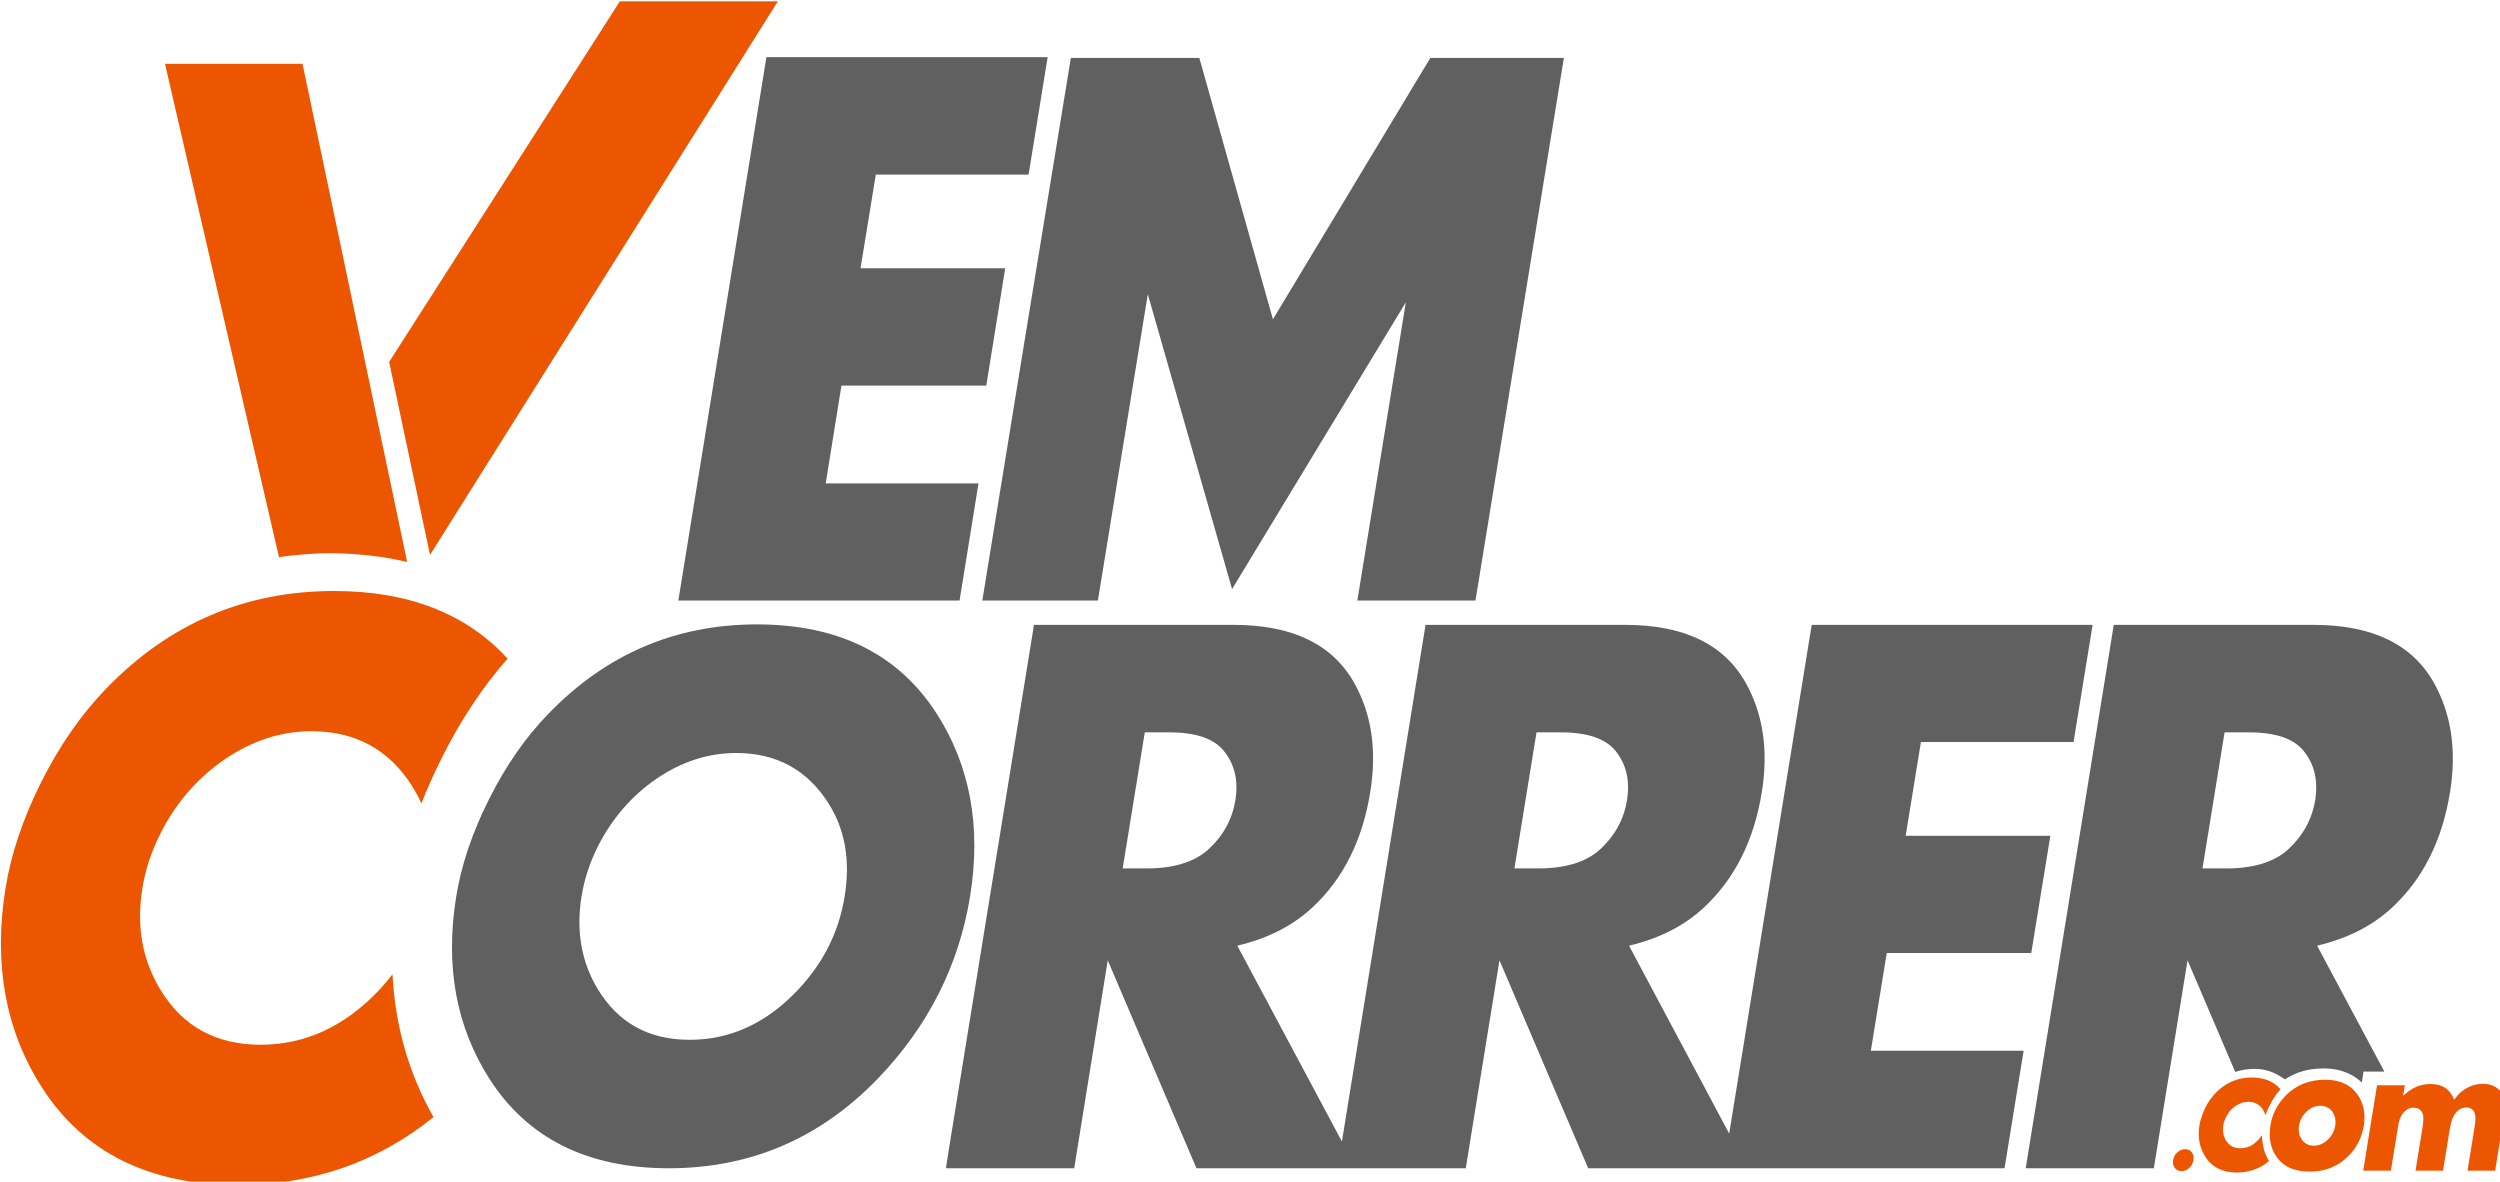
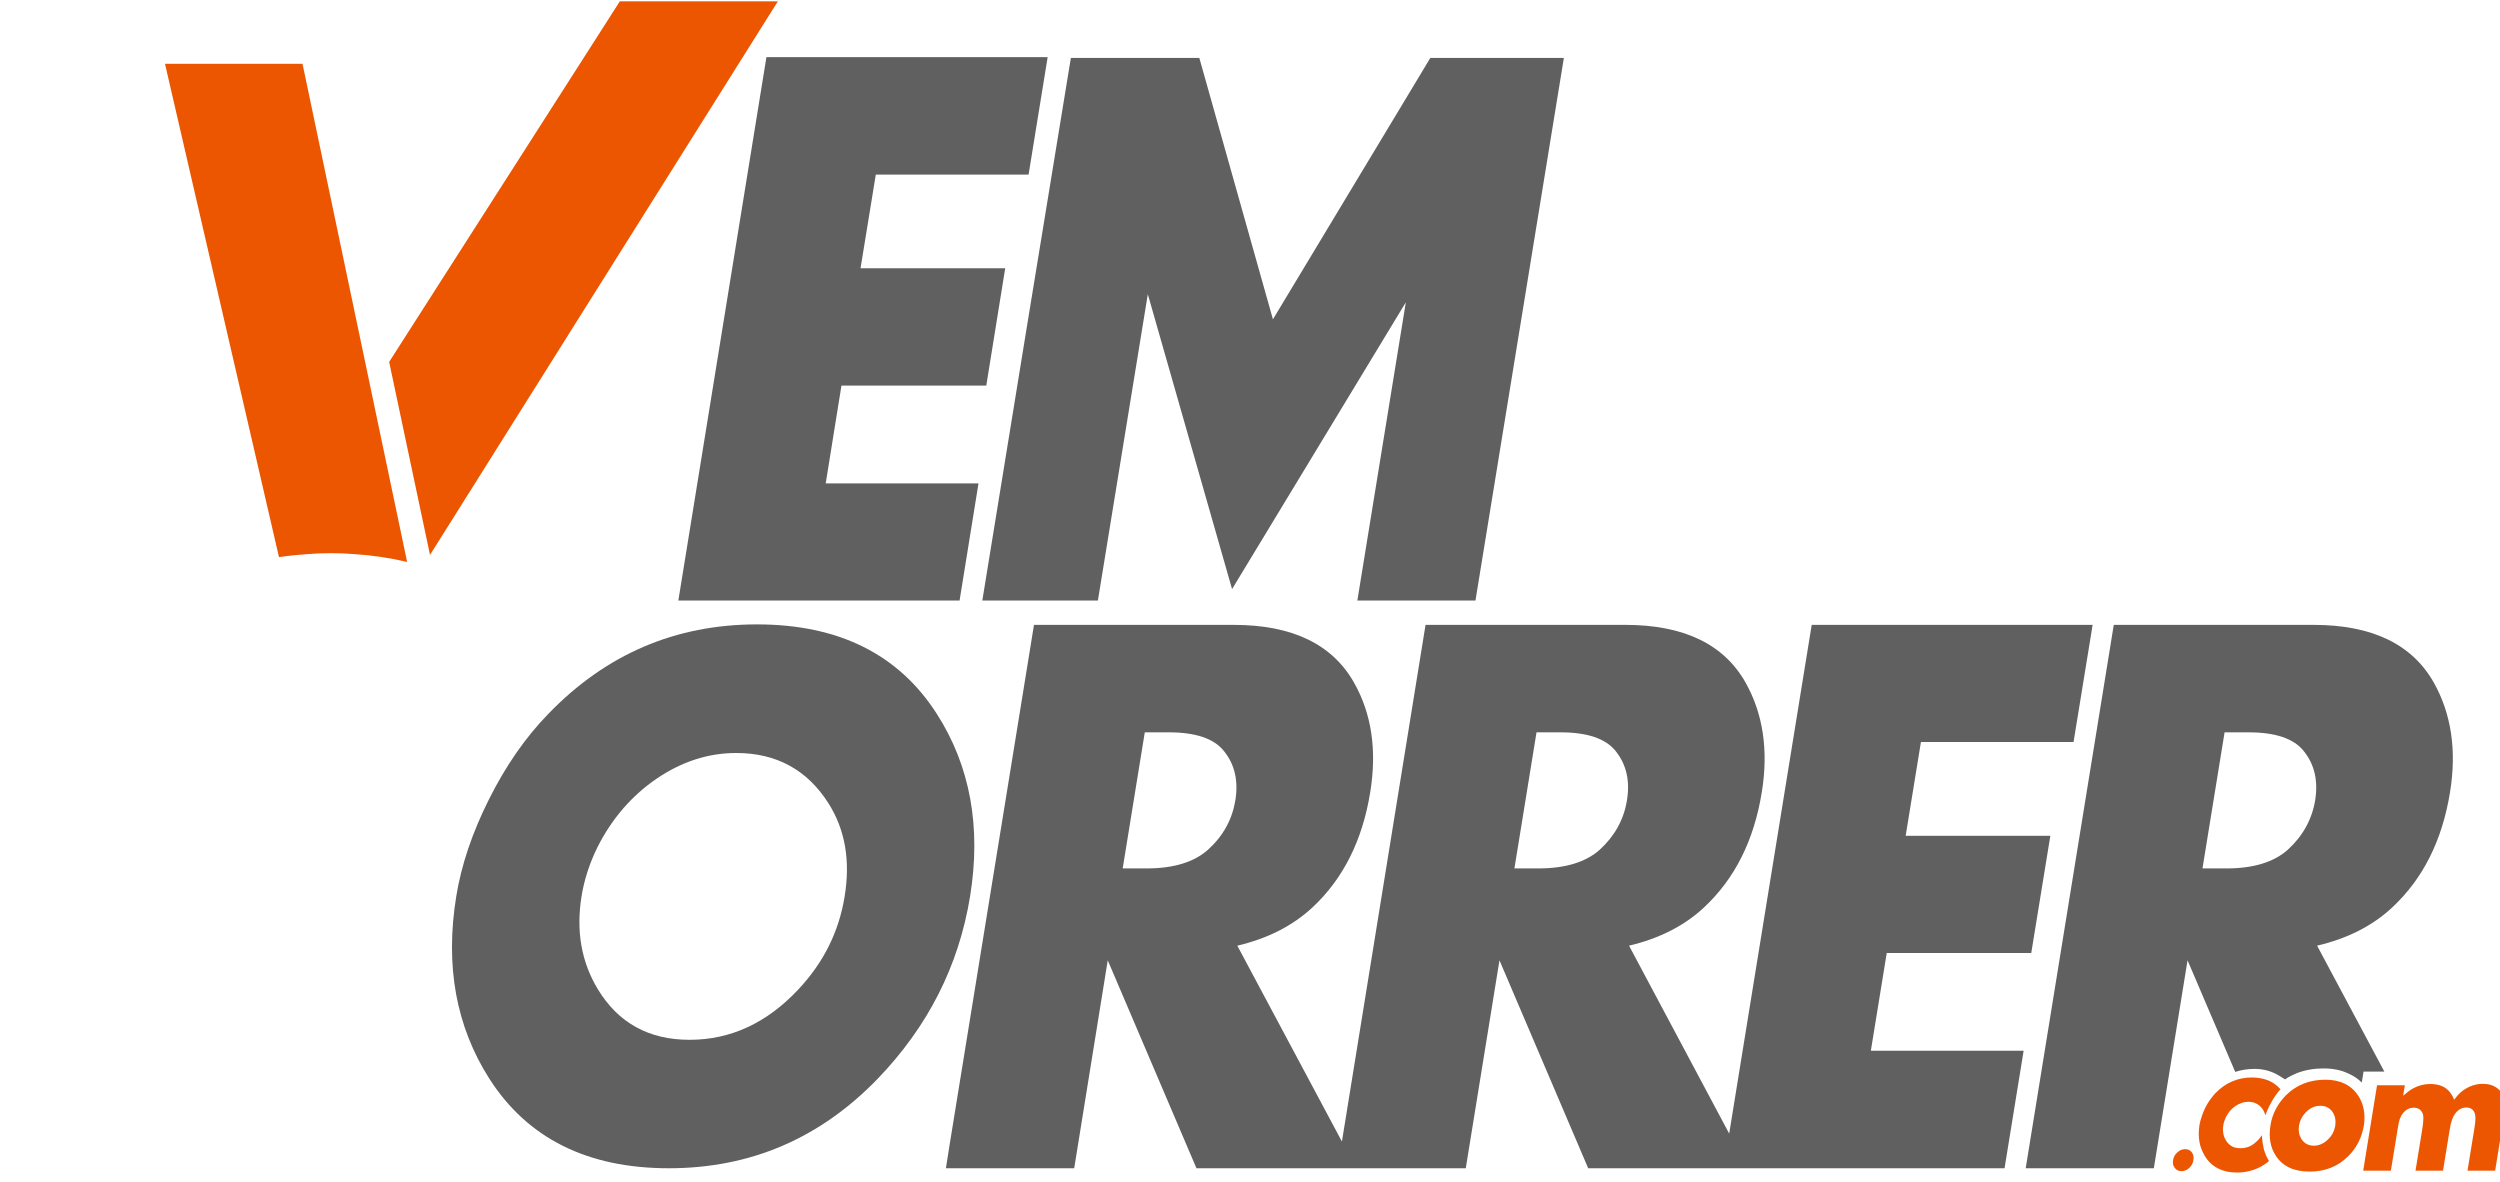
<svg xmlns="http://www.w3.org/2000/svg" xmlns:ns1="http://sodipodi.sourceforge.net/DTD/sodipodi-0.dtd" xmlns:ns2="http://www.inkscape.org/namespaces/inkscape" xmlns:ns3="http://xml.openoffice.org/svg/export" version="1.2" width="33.338mm" height="15.757mm" viewBox="0 0 3333.75 1575.67" preserveAspectRatio="xMidYMid" xml:space="preserve" id="svg117" ns1:docname="vem-correr-logotipo-cinza.svg" style="fill-rule:evenodd;stroke-width:28.222;stroke-linejoin:round" ns2:version="0.92.2 (5c3e80d, 2017-08-06)">
  <ns1:namedview pagecolor="#ffffff" bordercolor="#666666" borderopacity="1" objecttolerance="10" gridtolerance="10" guidetolerance="10" ns2:pageopacity="0" ns2:pageshadow="2" ns2:window-width="1680" ns2:window-height="997" id="namedview119" showgrid="false" ns2:zoom="4.7572176" ns2:cx="110.02496" ns2:cy="23.918962" ns2:window-x="-8" ns2:window-y="-8" ns2:window-maximized="1" ns2:current-layer="g115" />
  <defs class="ClipPathGroup" id="defs8">
    <clipPath id="presentation_clip_path" clipPathUnits="userSpaceOnUse">
      <rect x="0" y="0" width="21000" height="29700" id="rect2" />
    </clipPath>
    <clipPath id="presentation_clip_path_shrink" clipPathUnits="userSpaceOnUse">
-       <rect x="21" y="29" width="20958" height="29641" id="rect5" />
-     </clipPath>
+       </clipPath>
  </defs>
  <defs class="TextShapeIndex" id="defs12">
    <g ns3:slide="id1" ns3:id-list="id3 id4 id5 id6 id7 id8 id9 id10" id="g10" />
  </defs>
  <defs class="EmbeddedBulletChars" id="defs44">
    <g id="bullet-char-template-57356" transform="matrix(4.8828125e-4,0,0,-4.8828125e-4,0,0)">
      <path d="M 580,1141 1163,571 580,0 -4,571 Z" id="path14" ns2:connector-curvature="0" />
    </g>
    <g id="bullet-char-template-57354" transform="matrix(4.8828125e-4,0,0,-4.8828125e-4,0,0)">
      <path d="M 8,1128 H 1137 V 0 H 8 Z" id="path17" ns2:connector-curvature="0" />
    </g>
    <g id="bullet-char-template-10146" transform="matrix(4.8828125e-4,0,0,-4.8828125e-4,0,0)">
      <path d="M 174,0 602,739 174,1481 1456,739 Z M 1358,739 309,1346 659,739 Z" id="path20" ns2:connector-curvature="0" />
    </g>
    <g id="bullet-char-template-10132" transform="matrix(4.8828125e-4,0,0,-4.8828125e-4,0,0)">
-       <path d="M 2015,739 1276,0 H 717 l 543,543 H 174 v 393 h 1086 l -543,545 h 557 z" id="path23" ns2:connector-curvature="0" />
-     </g>
+       </g>
    <g id="bullet-char-template-10007" transform="matrix(4.8828125e-4,0,0,-4.8828125e-4,0,0)">
-       <path d="m 0,-2 c -7,16 -16,29 -25,39 l 381,530 c -94,256 -141,385 -141,387 0,25 13,38 40,38 9,0 21,-2 34,-5 21,4 42,12 65,25 l 27,-13 111,-251 280,301 64,-25 24,25 c 21,-10 41,-24 62,-43 C 886,937 835,863 770,784 769,783 710,716 594,584 L 774,223 c 0,-27 -21,-55 -63,-84 l 16,-20 C 717,90 699,76 672,76 641,76 570,178 457,381 L 164,-76 c -22,-34 -53,-51 -92,-51 -42,0 -63,17 -64,51 -7,9 -10,24 -10,44 0,9 1,19 2,30 z" id="path26" ns2:connector-curvature="0" />
-     </g>
+       </g>
    <g id="bullet-char-template-10004" transform="matrix(4.8828125e-4,0,0,-4.8828125e-4,0,0)">
      <path d="M 285,-33 C 182,-33 111,30 74,156 52,228 41,333 41,471 c 0,78 14,145 41,201 34,71 87,106 158,106 53,0 88,-31 106,-94 l 23,-176 c 8,-64 28,-97 59,-98 l 735,706 c 11,11 33,17 66,17 42,0 63,-15 63,-46 V 965 c 0,-36 -10,-64 -30,-84 L 442,47 C 390,-6 338,-33 285,-33 Z" id="path29" ns2:connector-curvature="0" />
    </g>
    <g id="bullet-char-template-9679" transform="matrix(4.8828125e-4,0,0,-4.8828125e-4,0,0)">
      <path d="M 813,0 C 632,0 489,54 383,161 276,268 223,411 223,592 c 0,181 53,324 160,431 106,107 249,161 430,161 179,0 323,-54 432,-161 108,-107 162,-251 162,-431 0,-180 -54,-324 -162,-431 C 1136,54 992,0 813,0 Z" id="path32" ns2:connector-curvature="0" />
    </g>
    <g id="bullet-char-template-8226" transform="matrix(4.8828125e-4,0,0,-4.8828125e-4,0,0)">
      <path d="m 346,457 c -73,0 -137,26 -191,78 -54,51 -81,114 -81,188 0,73 27,136 81,188 54,52 118,78 191,78 73,0 134,-26 185,-79 51,-51 77,-114 77,-187 0,-75 -25,-137 -76,-188 -50,-52 -112,-78 -186,-78 z" id="path35" ns2:connector-curvature="0" />
    </g>
    <g id="bullet-char-template-8211" transform="matrix(4.8828125e-4,0,0,-4.8828125e-4,0,0)">
      <path d="M -4,459 H 1135 V 606 H -4 Z" id="path38" ns2:connector-curvature="0" />
    </g>
    <g id="bullet-char-template-61548" transform="matrix(4.8828125e-4,0,0,-4.8828125e-4,0,0)">
-       <path d="m 173,740 c 0,163 58,303 173,419 116,115 255,173 419,173 163,0 302,-58 418,-173 116,-116 174,-256 174,-419 0,-163 -58,-303 -174,-418 C 1067,206 928,148 765,148 601,148 462,206 346,322 231,437 173,577 173,740 Z" id="path41" ns2:connector-curvature="0" />
-     </g>
+       </g>
  </defs>
  <defs class="TextEmbeddedBitmaps" id="defs46" />
  <g class="SlideGroup" id="g115" transform="matrix(0.212,0,0,0.212,-560.351,-978.921)">
    <g class="com.sun.star.drawing.ClosedBezierShape" id="g58">
      <g id="id3">
        <rect class="BoundingBox" x="16311" y="11395" width="2091" height="599" id="rect53" style="fill:none;stroke:none" />
        <path d="m 16910,11925 c -28,23 -59,40 -92,51 -32,11 -67,17 -104,17 -45,0 -84,-8 -117,-25 -33,-16 -61,-41 -82,-74 -18,-29 -31,-60 -37,-93 -6,-34 -6,-69 0,-107 3,-18 8,-35 14,-53 6,-19 13,-36 22,-55 9,-18 19,-35 30,-50 11,-16 23,-30 35,-43 31,-32 66,-57 104,-73 39,-17 80,-25 125,-25 37,0 70,6 99,17 30,12 55,29 76,52 l 5,5 -5,5 c -12,14 -23,29 -34,45 -10,16 -20,33 -29,51 l -11,22 c -3,7 -6,15 -9,22 l -7,18 -7,-18 -4,-8 -4,-8 c -11,-17 -24,-29 -39,-37 -16,-9 -33,-13 -53,-13 -15,0 -28,2 -42,7 -13,4 -26,11 -39,19 -13,9 -24,19 -35,31 -10,12 -18,26 -26,40 -4,9 -7,17 -10,26 -3,8 -5,17 -6,25 -3,18 -3,34 0,50 2,16 8,30 16,44 10,17 23,29 38,38 15,8 33,12 54,12 21,0 40,-4 58,-12 19,-9 36,-22 52,-39 l 7,-7 18,-24 1,21 c 2,25 6,48 12,71 7,23 16,45 28,65 l 3,6 z m -470,-10 c -3,19 -12,36 -26,49 -15,14 -31,20 -48,20 -19,0 -33,-6 -43,-20 -11,-13 -14,-30 -11,-49 3,-20 12,-36 27,-49 14,-14 31,-20 49,-20 18,0 32,6 42,20 10,13 13,29 10,49 z m 1072,-217 c -13,75 -45,139 -98,192 -65,65 -146,97 -243,97 -97,0 -168,-32 -211,-97 -36,-53 -48,-119 -35,-196 11,-70 44,-133 97,-187 65,-65 148,-98 248,-98 92,0 161,33 205,98 36,53 48,118 37,191 z m -180,0 c 5,-34 -1,-64 -19,-89 -18,-24 -43,-36 -75,-36 -35,0 -66,14 -94,44 -22,24 -35,51 -40,81 -5,31 0,58 14,82 18,29 44,44 80,44 32,0 60,-13 86,-37 26,-24 42,-53 48,-89 z m 1006,283 h -174 l 43,-264 c 8,-46 9,-78 3,-96 -9,-25 -27,-37 -53,-37 -29,0 -53,13 -73,42 -14,19 -24,49 -31,91 l -43,264 h -173 l 43,-264 c 7,-46 8,-76 4,-90 -10,-28 -29,-42 -58,-42 -27,0 -50,12 -69,36 -7,9 -14,21 -19,35 -5,15 -9,35 -13,61 l -43,264 h -174 l 87,-537 h 175 l -11,66 c 24,-21 45,-37 64,-47 33,-18 69,-27 106,-27 49,0 87,13 114,40 14,14 27,33 37,59 18,-24 35,-43 54,-57 40,-29 82,-43 126,-43 37,0 68,9 93,29 27,21 43,49 46,86 2,21 1,49 -5,83 z" id="path55" ns2:connector-curvature="0" style="fill:#ec5600;stroke:none" />
      </g>
    </g>
    <path d="m 11173,11966 h -116 -888 l -558,-1308 -211,1308 h -807 l 23,-146 445,-2741 86,-531 h 1256 c 367,0 620,121 757,363 111,196 145,426 102,690 -49,303 -170,544 -363,724 -125,116 -282,196 -473,241 l 658,1232 526,-3250 h 1256 c 368,0 620,121 757,363 110,196 145,426 102,690 -49,303 -170,544 -363,724 -124,116 -282,196 -472,241 l 630,1182 519,-3200 h 1767 l -120,737 h -960 l -96,590 h 910 l -120,737 h -909 l -100,615 h 961 l -120,739 h -1617 -150 -852 l -558,-1308 -212,1308 z m 1704,-2316 c 20,-122 -4,-224 -71,-308 -63,-79 -179,-118 -348,-118 h -150 l -139,856 h 151 c 170,0 299,-40 386,-118 94,-86 152,-190 171,-312 z m -2463,0 c 19,-122 -4,-224 -72,-308 -62,-79 -179,-118 -347,-118 h -151 l -139,856 h 151 c 170,0 299,-40 386,-118 95,-86 152,-190 172,-312 z" id="path62" ns2:connector-curvature="0" style="fill:#606060;stroke:none;fill-opacity:1" />
    <path d="m 16703,11360 -300,-702 -212,1308 h -806 l 554,-3418 h 1256 c 368,0 620,121 757,363 110,196 145,426 102,690 -49,303 -170,544 -363,724 -124,116 -282,196 -473,241 l 423,792 h -131 l -11,69 c -23,-23 -51,-42 -82,-56 -46,-22 -99,-33 -158,-33 -61,0 -117,10 -169,30 -26,11 -51,23 -74,39 l -35,-22 c -22,-14 -47,-25 -74,-33 -26,-7 -53,-11 -81,-11 -43,0 -84,6 -123,19 z m 503,-1710 c 19,-122 -4,-224 -72,-308 -62,-79 -179,-118 -347,-118 h -151 l -139,856 h 151 c 170,0 299,-40 386,-118 94,-86 152,-190 172,-312 z" id="path69" ns2:connector-curvature="0" style="fill:#606060;stroke:none;fill-opacity:1" />
    <path d="m 11709,4982 h 771 c -186,1138 -371,2275 -556,3413 h -743 l 305,-1876 -1093,1804 -530,-1855 -314,1927 h -727 c 185,-1138 370,-2275 557,-3413 h 808 l 463,1644 990,-1644 z" id="path76" ns2:connector-curvature="0" style="fill:#606060;stroke:none;fill-opacity:1" />
    <path d="M 8679,8395 H 6910 l 554,-3418 h 1769 l -120,739 h -961 l -96,589 h 910 l -119,738 h -911 l -99,615 h 961 z" id="path83" ns2:connector-curvature="0" style="fill:#606060;stroke:none;fill-opacity:1" />
    <g class="com.sun.star.drawing.ClosedBezierShape" id="g93">
      <g id="id8">
        <rect class="BoundingBox" x="3681" y="4626" width="3856" height="3528" id="rect88" style="fill:none;stroke:none" />
        <path d="M 7536,4626 5348,8108 5091,6894 6542,4626 Z M 4398,8122 3681,5019 h 865 l 658,3133 c -108,-25 -219,-42 -332,-49 -49,-4 -98,-6 -148,-6 -49,0 -99,2 -148,6 -60,4 -119,10 -178,19 z" id="path90" ns2:connector-curvature="0" style="fill:#ec5600;stroke:none" />
      </g>
    </g>
    <path d="m 8745,10256 c -71,437 -265,819 -582,1148 -362,374 -799,562 -1313,562 -512,0 -888,-188 -1128,-562 -210,-329 -280,-711 -209,-1148 32,-198 101,-402 206,-611 105,-210 229,-389 373,-537 362,-375 799,-563 1313,-563 513,0 891,188 1131,563 210,328 280,712 209,1148 z m -789,0 c 37,-226 3,-421 -102,-586 -134,-211 -328,-316 -580,-316 -174,0 -341,53 -500,161 -158,108 -282,252 -372,430 -51,103 -84,206 -101,311 -35,218 -1,412 102,583 129,213 321,319 578,319 257,0 485,-105 683,-316 159,-169 256,-363 292,-586 z" id="path97" ns2:connector-curvature="0" style="fill:#606060;stroke:none;fill-opacity:1" />
    <g class="com.sun.star.drawing.ClosedBezierShape" id="g107">
      <g id="id10">
        <rect class="BoundingBox" x="2648" y="8335" width="3190" height="3737" id="rect102" style="fill:none;stroke:none" />
-         <path d="m 5370,11644 c -353,285 -764,427 -1231,427 -559,0 -970,-205 -1232,-613 -230,-359 -306,-777 -229,-1254 35,-217 110,-439 225,-668 115,-229 251,-425 408,-587 395,-409 873,-614 1434,-614 467,0 831,142 1091,425 -158,180 -297,389 -416,629 -48,95 -90,189 -126,282 -17,-37 -36,-73 -58,-108 -146,-231 -357,-346 -634,-346 -191,0 -372,59 -546,177 -173,119 -308,275 -406,471 -56,112 -93,225 -111,339 -39,238 -1,450 112,637 140,232 350,348 631,348 281,0 530,-115 747,-345 30,-32 57,-64 83,-98 17,326 103,626 258,898 z" id="path104" ns2:connector-curvature="0" style="fill:#ec5600;stroke:none" />
      </g>
    </g>
  </g>
  <g id="g51" transform="translate(-2648,-10496.33)">
    <g id="id2" class="Master_Slide">
      <g id="bg-id2" class="Background" />
      <g id="bo-id2" class="BackgroundObjects" />
    </g>
  </g>
</svg>